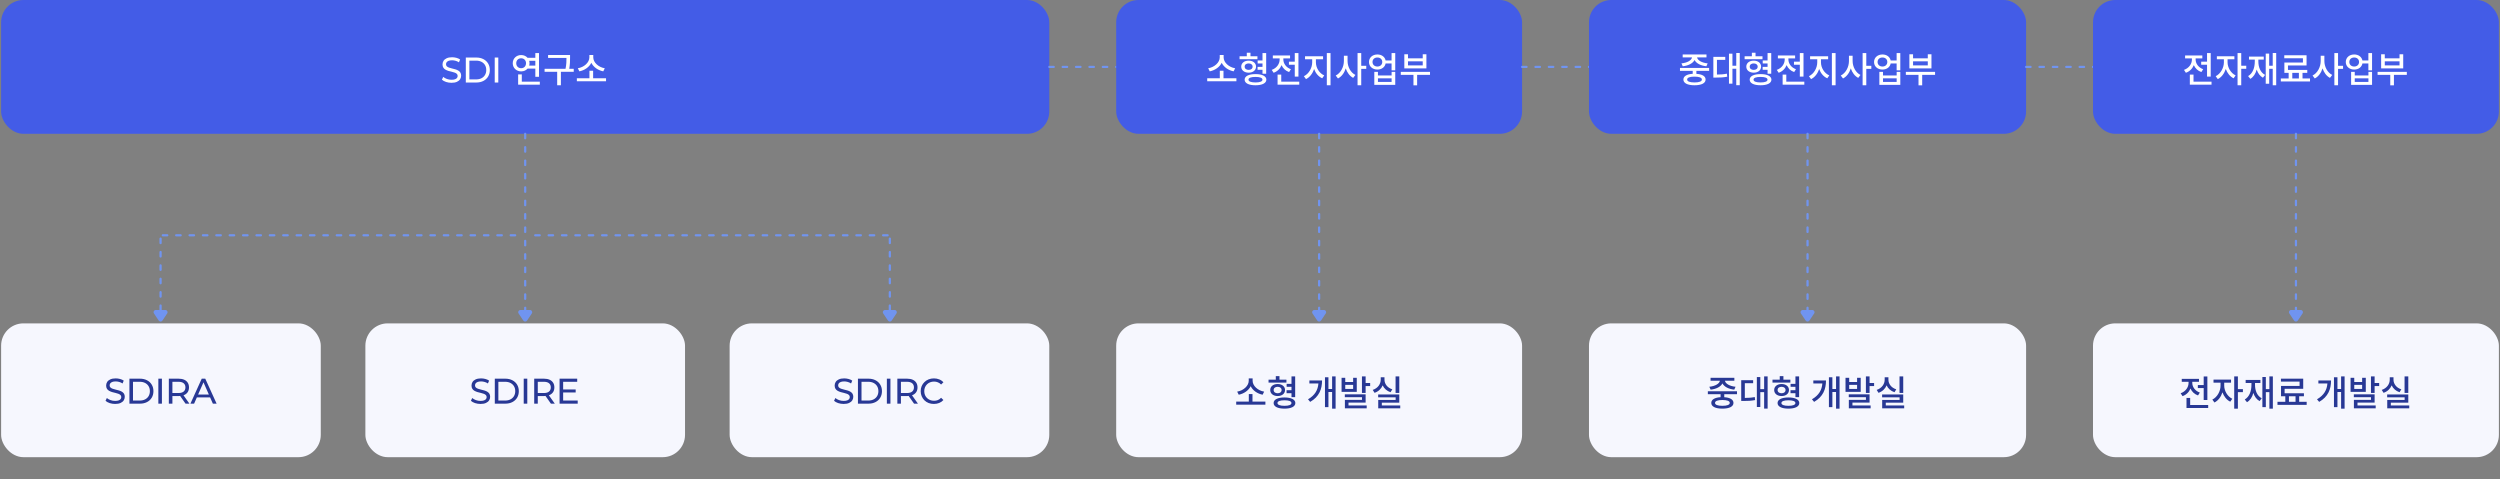
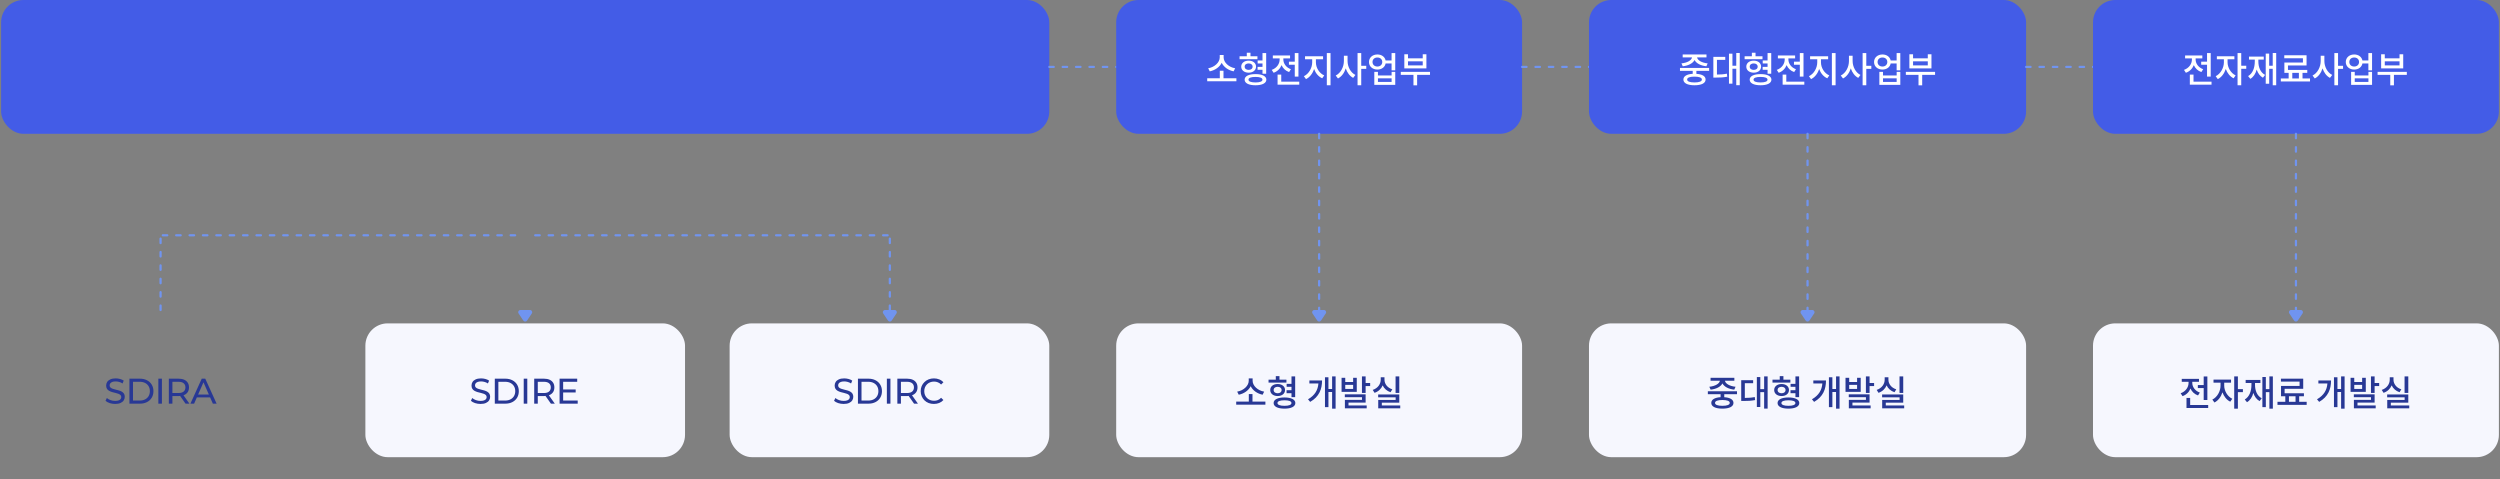
<svg xmlns="http://www.w3.org/2000/svg" width="1121" height="215" viewBox="0 0 1121 215" fill="none">
  <rect x="0" y="0" width="1121" height="215" fill="#808080" stroke="none" />
  <rect x="0.5" width="470" height="60" rx="10" fill="#435CE7" />
-   <path d="M202.444 37.128C201.591 37.128 200.775 37 199.996 36.744C199.217 36.477 198.604 36.136 198.156 35.72L198.748 34.472C199.175 34.845 199.719 35.155 200.38 35.4C201.041 35.645 201.729 35.768 202.444 35.768C203.095 35.768 203.623 35.693 204.028 35.544C204.433 35.395 204.732 35.192 204.924 34.936C205.116 34.669 205.212 34.371 205.212 34.04C205.212 33.656 205.084 33.347 204.828 33.112C204.583 32.877 204.257 32.691 203.852 32.552C203.457 32.403 203.02 32.275 202.54 32.168C202.06 32.061 201.575 31.939 201.084 31.8C200.604 31.651 200.161 31.464 199.756 31.24C199.361 31.016 199.041 30.717 198.796 30.344C198.551 29.96 198.428 29.469 198.428 28.872C198.428 28.296 198.577 27.768 198.876 27.288C199.185 26.797 199.655 26.408 200.284 26.12C200.924 25.821 201.735 25.672 202.716 25.672C203.367 25.672 204.012 25.757 204.652 25.928C205.292 26.099 205.847 26.344 206.316 26.664L205.788 27.944C205.308 27.624 204.801 27.395 204.268 27.256C203.735 27.107 203.217 27.032 202.716 27.032C202.087 27.032 201.569 27.112 201.164 27.272C200.759 27.432 200.46 27.645 200.268 27.912C200.087 28.179 199.996 28.477 199.996 28.808C199.996 29.203 200.119 29.517 200.364 29.752C200.62 29.987 200.945 30.173 201.34 30.312C201.745 30.451 202.188 30.579 202.668 30.696C203.148 30.803 203.628 30.925 204.108 31.064C204.599 31.203 205.041 31.384 205.436 31.608C205.841 31.832 206.167 32.131 206.412 32.504C206.657 32.877 206.78 33.357 206.78 33.944C206.78 34.509 206.625 35.037 206.316 35.528C206.007 36.008 205.527 36.397 204.876 36.696C204.236 36.984 203.425 37.128 202.444 37.128ZM208.868 37V25.8H213.588C214.782 25.8 215.833 26.035 216.74 26.504C217.657 26.973 218.366 27.629 218.868 28.472C219.38 29.315 219.636 30.291 219.636 31.4C219.636 32.509 219.38 33.485 218.868 34.328C218.366 35.171 217.657 35.827 216.74 36.296C215.833 36.765 214.782 37 213.588 37H208.868ZM210.468 35.608H213.492C214.42 35.608 215.22 35.432 215.892 35.08C216.574 34.728 217.102 34.237 217.476 33.608C217.849 32.968 218.036 32.232 218.036 31.4C218.036 30.557 217.849 29.821 217.476 29.192C217.102 28.563 216.574 28.072 215.892 27.72C215.22 27.368 214.42 27.192 213.492 27.192H210.468V35.608ZM221.836 37V25.8H223.436V37H221.836ZM231.482 28.344C231.482 29.688 232.426 30.584 233.69 30.584C234.922 30.584 235.866 29.688 235.866 28.344C235.866 27.032 234.922 26.136 233.69 26.136C232.426 26.136 231.482 27.032 231.482 28.344ZM240.042 27.272H237.274C237.386 27.608 237.434 27.96 237.434 28.344C237.434 28.728 237.386 29.08 237.274 29.416H240.042V27.272ZM240.042 30.76H236.57C235.898 31.544 234.874 32.024 233.69 32.008C231.546 32.008 229.914 30.472 229.914 28.344C229.914 26.216 231.546 24.68 233.69 24.68C234.874 24.68 235.898 25.16 236.57 25.928H240.042V23.8H241.69V34.424H240.042V30.76ZM233.978 36.616H242.058V37.96H232.33V33.352H233.978V36.616ZM257.263 30.84V32.2H251.503V38.232H249.839V32.2H244.191V30.84H253.583C253.999 28.824 253.999 27.32 253.999 25.992H245.759V24.664H255.615V25.928C255.615 27.288 255.615 28.792 255.247 30.84H257.263ZM271.188 30.616L270.5 31.992C268.132 31.528 266.084 30.088 265.156 28.168C264.196 30.088 262.148 31.528 259.796 31.992L259.092 30.616C261.956 30.136 264.276 27.976 264.276 25.752V24.664H266.02V25.752C266.02 27.992 268.34 30.136 271.188 30.616ZM265.956 35.08H271.748V36.44H258.66V35.08H264.308V31.704H265.956V35.08Z" fill="white" />
  <path d="M470.5 30L500.5 30" stroke="#7094F0" stroke-linecap="round" stroke-linejoin="round" stroke-dasharray="2 4" />
  <rect x="500.5" width="182" height="60" rx="10" fill="#435CE7" />
  <path d="M553.844 30.616L553.156 31.992C550.788 31.528 548.74 30.088 547.812 28.168C546.852 30.088 544.804 31.528 542.452 31.992L541.748 30.616C544.612 30.136 546.932 27.976 546.932 25.752V24.664H548.676V25.752C548.676 27.992 550.996 30.136 553.844 30.616ZM548.612 35.08H554.404V36.44H541.316V35.08H546.964V31.704H548.612V35.08ZM566.105 33.064V31.304H563.897V29.976H566.105V28.456H563.929V27.112H566.105V23.784H567.753V33.064H566.105ZM563.833 25.24V26.552H555.817V25.24H559.065V23.656H560.713V25.24H563.833ZM558.105 29.88C558.105 30.792 558.825 31.336 559.897 31.336C560.953 31.336 561.673 30.792 561.673 29.88C561.673 29 560.953 28.44 559.897 28.44C558.825 28.44 558.105 29 558.105 29.88ZM563.209 29.88C563.209 31.496 561.849 32.584 559.897 32.584C557.929 32.584 556.569 31.496 556.569 29.88C556.569 28.28 557.929 27.192 559.897 27.192C561.849 27.192 563.209 28.28 563.209 29.88ZM562.969 36.968C564.921 36.968 566.089 36.536 566.089 35.72C566.089 34.904 564.921 34.488 562.969 34.488C560.985 34.488 559.817 34.904 559.817 35.72C559.817 36.536 560.985 36.968 562.969 36.968ZM562.969 33.224C565.961 33.224 567.833 34.152 567.833 35.72C567.833 37.304 565.961 38.232 562.969 38.232C559.945 38.232 558.089 37.304 558.089 35.72C558.089 34.152 559.945 33.224 562.969 33.224ZM577.95 27.656H580.574V23.8H582.222V34.36H580.574V29.016H577.95V27.656ZM578.845 31.032L578.03 32.312C576.43 31.768 575.262 30.632 574.654 29.208C574.014 30.776 572.798 32.04 571.086 32.632L570.238 31.336C572.478 30.552 573.79 28.648 573.79 26.696V26.2H570.734V24.872H578.462V26.2H575.454V26.696C575.454 28.472 576.686 30.28 578.845 31.032ZM574.51 36.616H582.59V37.96H572.862V33.448H574.51V36.616ZM590.05 26.584V27.96C590.05 30.36 591.538 32.856 593.794 33.816L592.882 35.112C591.202 34.376 589.906 32.808 589.234 30.936C588.594 32.952 587.298 34.664 585.602 35.48L584.658 34.168C586.898 33.128 588.386 30.44 588.386 27.96V26.584H585.17V25.224H593.266V26.584H590.05ZM594.946 23.784H596.61V38.232H594.946V23.784ZM604.247 24.984V27.352C604.247 29.928 605.591 32.536 607.767 33.608L606.759 34.92C605.207 34.12 604.055 32.552 603.431 30.664C602.807 32.664 601.591 34.344 599.943 35.192L598.935 33.864C601.191 32.76 602.599 30.024 602.599 27.352V24.984H604.247ZM612.631 29.512V30.872H610.375V38.232H608.727V23.784H610.375V29.512H612.631ZM623.996 36.728V35.128H617.868V36.728H623.996ZM623.996 33.848V32.216H625.628V38.056H616.236V32.216H617.868V33.848H623.996ZM617.628 29.832C618.876 29.832 619.804 29.016 619.804 27.8C619.804 26.568 618.876 25.784 617.628 25.784C616.348 25.784 615.436 26.568 615.436 27.8C615.436 29.016 616.348 29.832 617.628 29.832ZM623.98 23.784H625.628V31.528H623.98V28.456H621.308C621.02 30.088 619.548 31.192 617.628 31.192C615.452 31.192 613.852 29.8 613.852 27.8C613.852 25.816 615.452 24.424 617.628 24.424C619.532 24.424 620.988 25.496 621.308 27.112H623.98V23.784ZM637.953 29.336V27.496H631.345V29.336H637.953ZM639.601 24.344V30.664H629.697V24.344H631.345V26.168H637.953V24.344H639.601ZM641.217 32.232V33.56H635.441V38.248H633.793V33.56H628.113V32.232H641.217Z" fill="white" />
  <path d="M682.5 30L712.5 30" stroke="#7094F0" stroke-linecap="round" stroke-linejoin="round" stroke-dasharray="2 4" />
  <rect x="712.5" width="196" height="60" rx="10" fill="#435CE7" />
  <path d="M754.548 29.72L753.956 28.424C756.628 28.152 758.484 27.032 758.708 25.736H754.516V24.408H765.188V25.736H760.964C761.188 27.032 763.044 28.152 765.716 28.424L765.14 29.72C762.596 29.448 760.612 28.408 759.844 26.92C759.06 28.408 757.076 29.448 754.548 29.72ZM763.124 35.672C763.124 34.808 761.924 34.36 759.812 34.36C757.7 34.36 756.516 34.808 756.516 35.672C756.516 36.504 757.7 36.968 759.812 36.968C761.924 36.968 763.124 36.504 763.124 35.672ZM766.372 31.768H760.66V33.112C763.268 33.272 764.788 34.168 764.788 35.672C764.788 37.304 762.932 38.232 759.812 38.232C756.708 38.232 754.836 37.304 754.836 35.672C754.836 34.168 756.388 33.256 759.012 33.096V31.768H753.3V30.456H766.372V31.768ZM769.881 26.84V33.432C771.545 33.416 772.857 33.336 774.345 33.032L774.489 34.392C772.745 34.728 771.257 34.792 769.225 34.792H768.265V25.496H773.609V26.84H769.881ZM778.537 23.768H780.105V38.216H778.537V30.824H776.825V37.512H775.273V24.072H776.825V29.48H778.537V23.768ZM792.574 33.064V31.304H790.366V29.976H792.574V28.456H790.398V27.112H792.574V23.784H794.222V33.064H792.574ZM790.302 25.24V26.552H782.286V25.24H785.534V23.656H787.182V25.24H790.302ZM784.574 29.88C784.574 30.792 785.294 31.336 786.366 31.336C787.422 31.336 788.142 30.792 788.142 29.88C788.142 29 787.422 28.44 786.366 28.44C785.294 28.44 784.574 29 784.574 29.88ZM789.678 29.88C789.678 31.496 788.318 32.584 786.366 32.584C784.398 32.584 783.038 31.496 783.038 29.88C783.038 28.28 784.398 27.192 786.366 27.192C788.318 27.192 789.678 28.28 789.678 29.88ZM789.438 36.968C791.39 36.968 792.558 36.536 792.558 35.72C792.558 34.904 791.39 34.488 789.438 34.488C787.454 34.488 786.286 34.904 786.286 35.72C786.286 36.536 787.454 36.968 789.438 36.968ZM789.438 33.224C792.43 33.224 794.302 34.152 794.302 35.72C794.302 37.304 792.43 38.232 789.438 38.232C786.414 38.232 784.558 37.304 784.558 35.72C784.558 34.152 786.414 33.224 789.438 33.224ZM804.418 27.656H807.042V23.8H808.69V34.36H807.042V29.016H804.418V27.656ZM805.314 31.032L804.498 32.312C802.898 31.768 801.73 30.632 801.122 29.208C800.482 30.776 799.266 32.04 797.554 32.632L796.706 31.336C798.946 30.552 800.258 28.648 800.258 26.696V26.2H797.202V24.872H804.93V26.2H801.922V26.696C801.922 28.472 803.154 30.28 805.314 31.032ZM800.978 36.616H809.058V37.96H799.33V33.448H800.978V36.616ZM816.519 26.584V27.96C816.519 30.36 818.007 32.856 820.263 33.816L819.351 35.112C817.671 34.376 816.375 32.808 815.703 30.936C815.063 32.952 813.767 34.664 812.071 35.48L811.127 34.168C813.367 33.128 814.855 30.44 814.855 27.96V26.584H811.639V25.224H819.735V26.584H816.519ZM821.415 23.784H823.079V38.232H821.415V23.784ZM830.716 24.984V27.352C830.716 29.928 832.06 32.536 834.236 33.608L833.228 34.92C831.676 34.12 830.524 32.552 829.9 30.664C829.276 32.664 828.06 34.344 826.412 35.192L825.404 33.864C827.66 32.76 829.068 30.024 829.068 27.352V24.984H830.716ZM839.1 29.512V30.872H836.844V38.232H835.196V23.784H836.844V29.512H839.1ZM850.465 36.728V35.128H844.337V36.728H850.465ZM850.465 33.848V32.216H852.097V38.056H842.705V32.216H844.337V33.848H850.465ZM844.097 29.832C845.345 29.832 846.273 29.016 846.273 27.8C846.273 26.568 845.345 25.784 844.097 25.784C842.817 25.784 841.905 26.568 841.905 27.8C841.905 29.016 842.817 29.832 844.097 29.832ZM850.449 23.784H852.097V31.528H850.449V28.456H847.777C847.489 30.088 846.017 31.192 844.097 31.192C841.921 31.192 840.321 29.8 840.321 27.8C840.321 25.816 841.921 24.424 844.097 24.424C846.001 24.424 847.457 25.496 847.777 27.112H850.449V23.784ZM864.421 29.336V27.496H857.813V29.336H864.421ZM866.069 24.344V30.664H856.165V24.344H857.813V26.168H864.421V24.344H866.069ZM867.685 32.232V33.56H861.909V38.248H860.261V33.56H854.581V32.232H867.685Z" fill="white" />
  <path d="M908.5 30L938.5 30" stroke="#7094F0" stroke-linecap="round" stroke-linejoin="round" stroke-dasharray="2 4" />
  <rect x="938.5" width="182" height="60" rx="10" fill="#435CE7" />
  <path d="M987.012 27.656H989.636V23.8H991.284V34.36H989.636V29.016H987.012V27.656ZM987.908 31.032L987.092 32.312C985.492 31.768 984.324 30.632 983.716 29.208C983.076 30.776 981.86 32.04 980.148 32.632L979.3 31.336C981.54 30.552 982.852 28.648 982.852 26.696V26.2H979.796V24.872H987.524V26.2H984.516V26.696C984.516 28.472 985.748 30.28 987.908 31.032ZM983.572 36.616H991.652V37.96H981.924V33.448H983.572V36.616ZM998.841 26.584V27.976C998.841 30.216 1000.26 32.776 1002.46 33.816L1001.54 35.112C999.929 34.344 998.697 32.744 998.041 30.92C997.401 32.936 996.121 34.664 994.457 35.48L993.513 34.168C995.721 33.112 997.193 30.376 997.193 27.976V26.584H994.041V25.224H1001.9V26.584H998.841ZM1007.22 29.48V30.84H1004.97V38.232H1003.32V23.784H1004.97V29.48H1007.22ZM1012.65 26.728V27.528C1012.65 30.136 1013.57 32.504 1015.66 33.592L1014.7 34.856C1013.33 34.104 1012.43 32.792 1011.9 31.192C1011.41 33.032 1010.48 34.504 1009.05 35.352L1008.05 34.12C1010.14 32.904 1011.05 30.392 1011.05 27.528V26.728H1008.45V25.368H1015.07V26.728H1012.65ZM1019.09 23.768H1020.65V38.232H1019.09V30.84H1017.5V37.56H1015.95V24.04H1017.5V29.48H1019.09V23.768ZM1027.86 32.68V35.176H1030.82V32.68H1027.86ZM1032.45 35.176H1035.81V36.536H1022.72V35.176H1026.23V32.68H1024.31V28.04H1032.63V26.12H1024.27V24.792H1034.26V29.352H1025.92V31.352H1034.58V32.68H1032.45V35.176ZM1042.25 24.984V27.352C1042.25 29.928 1043.59 32.536 1045.77 33.608L1044.76 34.92C1043.21 34.12 1042.06 32.552 1041.43 30.664C1040.81 32.664 1039.59 34.344 1037.94 35.192L1036.94 33.864C1039.19 32.76 1040.6 30.024 1040.6 27.352V24.984H1042.25ZM1050.63 29.512V30.872H1048.38V38.232H1046.73V23.784H1048.38V29.512H1050.63ZM1062 36.728V35.128H1055.87V36.728H1062ZM1062 33.848V32.216H1063.63V38.056H1054.24V32.216H1055.87V33.848H1062ZM1055.63 29.832C1056.88 29.832 1057.8 29.016 1057.8 27.8C1057.8 26.568 1056.88 25.784 1055.63 25.784C1054.35 25.784 1053.44 26.568 1053.44 27.8C1053.44 29.016 1054.35 29.832 1055.63 29.832ZM1061.98 23.784H1063.63V31.528H1061.98V28.456H1059.31C1059.02 30.088 1057.55 31.192 1055.63 31.192C1053.45 31.192 1051.85 29.8 1051.85 27.8C1051.85 25.816 1053.45 24.424 1055.63 24.424C1057.53 24.424 1058.99 25.496 1059.31 27.112H1061.98V23.784ZM1075.95 29.336V27.496H1069.34V29.336H1075.95ZM1077.6 24.344V30.664H1067.7V24.344H1069.34V26.168H1075.95V24.344H1077.6ZM1079.22 32.232V33.56H1073.44V38.248H1071.79V33.56H1066.11V32.232H1079.22Z" fill="white" />
  <line x1="0.5" y1="-0.5" x2="162" y2="-0.5" transform="matrix(1 -8.74228e-08 -8.74228e-08 -1 72.5 105)" stroke="#7094F0" stroke-linecap="round" stroke-linejoin="round" stroke-dasharray="2 4" />
  <path d="M72 139L72 106" stroke="#7094F0" stroke-linecap="round" stroke-linejoin="round" stroke-dasharray="2 4" />
-   <path d="M72.832 143.752C72.436 144.346 71.564 144.346 71.168 143.752L69.037 140.555C68.593 139.89 69.07 139 69.868 139L74.132 139C74.93 139 75.407 139.89 74.963 140.555L72.832 143.752Z" fill="#7094F0" />
-   <path d="M235.5 60L235.5 139" stroke="#7094F0" stroke-linecap="round" stroke-linejoin="round" stroke-dasharray="2 4" />
  <path d="M236.332 143.752C235.936 144.346 235.064 144.346 234.668 143.752L232.536 140.555C232.093 139.89 232.57 139 233.369 139L237.631 139C238.43 139 238.907 139.89 238.464 140.555L236.332 143.752Z" fill="#7094F0" />
  <line x1="398" y1="105.5" x2="236.5" y2="105.5" stroke="#7094F0" stroke-linecap="round" stroke-linejoin="round" stroke-dasharray="2 4" />
  <path d="M399 139L399 106" stroke="#7094F0" stroke-linecap="round" stroke-linejoin="round" stroke-dasharray="2 4" />
-   <path d="M399.832 143.752C399.436 144.346 398.564 144.346 398.168 143.752L396.036 140.555C395.593 139.89 396.07 139 396.869 139L401.131 139C401.93 139 402.407 139.89 401.964 140.555L399.832 143.752Z" fill="#7094F0" />
+   <path d="M399.832 143.752C399.436 144.346 398.564 144.346 398.168 143.752L396.036 140.555C395.593 139.89 396.07 139 396.869 139L401.131 139C401.93 139 402.407 139.89 401.964 140.555Z" fill="#7094F0" />
  <path d="M591.5 60L591.5 139" stroke="#7094F0" stroke-linecap="round" stroke-linejoin="round" stroke-dasharray="2 4" />
  <path d="M592.332 143.752C591.936 144.346 591.064 144.346 590.668 143.752L588.536 140.555C588.093 139.89 588.57 139 589.369 139L593.631 139C594.43 139 594.907 139.89 594.464 140.555L592.332 143.752Z" fill="#7094F0" />
  <path d="M810.5 60L810.5 139" stroke="#7094F0" stroke-linecap="round" stroke-linejoin="round" stroke-dasharray="2 4" />
  <path d="M811.332 143.752C810.936 144.346 810.064 144.346 809.668 143.752L807.536 140.555C807.093 139.89 807.57 139 808.369 139L812.631 139C813.43 139 813.907 139.89 813.464 140.555L811.332 143.752Z" fill="#7094F0" />
  <path d="M1029.5 60L1029.5 139" stroke="#7094F0" stroke-linecap="round" stroke-linejoin="round" stroke-dasharray="2 4" />
  <path d="M1030.33 143.752C1029.94 144.346 1029.06 144.346 1028.67 143.752L1026.54 140.555C1026.09 139.89 1026.57 139 1027.37 139L1031.63 139C1032.43 139 1032.91 139.89 1032.46 140.555L1030.33 143.752Z" fill="#7094F0" />
-   <rect x="0.5" y="145" width="143.333" height="60" rx="10" fill="#F6F7FE" />
  <path d="M51.611 181.128C50.757 181.128 49.941 181 49.163 180.744C48.384 180.477 47.77 180.136 47.322 179.72L47.914 178.472C48.341 178.845 48.885 179.155 49.547 179.4C50.208 179.645 50.896 179.768 51.611 179.768C52.261 179.768 52.789 179.693 53.194 179.544C53.6 179.395 53.898 179.192 54.09 178.936C54.282 178.669 54.379 178.371 54.379 178.04C54.379 177.656 54.251 177.347 53.995 177.112C53.749 176.877 53.424 176.691 53.019 176.552C52.624 176.403 52.187 176.275 51.706 176.168C51.227 176.061 50.741 175.939 50.251 175.8C49.77 175.651 49.328 175.464 48.922 175.24C48.528 175.016 48.208 174.717 47.962 174.344C47.717 173.96 47.594 173.469 47.594 172.872C47.594 172.296 47.744 171.768 48.042 171.288C48.352 170.797 48.821 170.408 49.45 170.12C50.09 169.821 50.901 169.672 51.883 169.672C52.533 169.672 53.178 169.757 53.819 169.928C54.459 170.099 55.013 170.344 55.483 170.664L54.955 171.944C54.474 171.624 53.968 171.395 53.434 171.256C52.901 171.107 52.384 171.032 51.883 171.032C51.253 171.032 50.736 171.112 50.331 171.272C49.925 171.432 49.627 171.645 49.434 171.912C49.253 172.179 49.163 172.477 49.163 172.808C49.163 173.203 49.285 173.517 49.531 173.752C49.786 173.987 50.112 174.173 50.507 174.312C50.912 174.451 51.355 174.579 51.834 174.696C52.315 174.803 52.794 174.925 53.275 175.064C53.765 175.203 54.208 175.384 54.602 175.608C55.008 175.832 55.333 176.131 55.578 176.504C55.824 176.877 55.947 177.357 55.947 177.944C55.947 178.509 55.792 179.037 55.483 179.528C55.173 180.008 54.693 180.397 54.042 180.696C53.403 180.984 52.592 181.128 51.611 181.128ZM58.034 181V169.8H62.754C63.949 169.8 64.999 170.035 65.906 170.504C66.823 170.973 67.533 171.629 68.034 172.472C68.546 173.315 68.802 174.291 68.802 175.4C68.802 176.509 68.546 177.485 68.034 178.328C67.533 179.171 66.823 179.827 65.906 180.296C64.999 180.765 63.949 181 62.754 181H58.034ZM59.634 179.608H62.658C63.586 179.608 64.386 179.432 65.058 179.08C65.741 178.728 66.269 178.237 66.642 177.608C67.015 176.968 67.202 176.232 67.202 175.4C67.202 174.557 67.015 173.821 66.642 173.192C66.269 172.563 65.741 172.072 65.058 171.72C64.386 171.368 63.586 171.192 62.658 171.192H59.634V179.608ZM71.003 181V169.8H72.603V181H71.003ZM75.706 181V169.8H80.074C81.055 169.8 81.892 169.955 82.586 170.264C83.279 170.573 83.812 171.021 84.186 171.608C84.559 172.195 84.746 172.893 84.746 173.704C84.746 174.515 84.559 175.213 84.186 175.8C83.812 176.376 83.279 176.819 82.586 177.128C81.892 177.437 81.055 177.592 80.074 177.592H76.586L77.306 176.856V181H75.706ZM83.194 181L80.346 176.936H82.058L84.938 181H83.194ZM77.306 177.016L76.586 176.232H80.026C81.05 176.232 81.823 176.013 82.346 175.576C82.879 175.128 83.146 174.504 83.146 173.704C83.146 172.904 82.879 172.285 82.346 171.848C81.823 171.411 81.05 171.192 80.026 171.192H76.586L77.306 170.392V177.016ZM85.385 181L90.457 169.8H92.041L97.129 181H95.449L90.921 170.696H91.561L87.033 181H85.385ZM87.545 178.2L87.977 176.92H94.281L94.745 178.2H87.545Z" fill="#283895" />
  <rect x="163.833" y="145" width="143.333" height="60" rx="10" fill="#F6F7FE" />
  <path d="M215.444 181.128C214.591 181.128 213.775 181 212.996 180.744C212.217 180.477 211.604 180.136 211.156 179.72L211.748 178.472C212.175 178.845 212.719 179.155 213.38 179.4C214.041 179.645 214.729 179.768 215.444 179.768C216.095 179.768 216.623 179.693 217.028 179.544C217.433 179.395 217.732 179.192 217.924 178.936C218.116 178.669 218.212 178.371 218.212 178.04C218.212 177.656 218.084 177.347 217.828 177.112C217.583 176.877 217.257 176.691 216.852 176.552C216.457 176.403 216.02 176.275 215.54 176.168C215.06 176.061 214.575 175.939 214.084 175.8C213.604 175.651 213.161 175.464 212.756 175.24C212.361 175.016 212.041 174.717 211.796 174.344C211.551 173.96 211.428 173.469 211.428 172.872C211.428 172.296 211.577 171.768 211.876 171.288C212.185 170.797 212.655 170.408 213.284 170.12C213.924 169.821 214.735 169.672 215.716 169.672C216.367 169.672 217.012 169.757 217.652 169.928C218.292 170.099 218.847 170.344 219.316 170.664L218.788 171.944C218.308 171.624 217.801 171.395 217.268 171.256C216.735 171.107 216.217 171.032 215.716 171.032C215.087 171.032 214.569 171.112 214.164 171.272C213.759 171.432 213.46 171.645 213.268 171.912C213.087 172.179 212.996 172.477 212.996 172.808C212.996 173.203 213.119 173.517 213.364 173.752C213.62 173.987 213.945 174.173 214.34 174.312C214.745 174.451 215.188 174.579 215.668 174.696C216.148 174.803 216.628 174.925 217.108 175.064C217.599 175.203 218.041 175.384 218.436 175.608C218.841 175.832 219.167 176.131 219.412 176.504C219.657 176.877 219.78 177.357 219.78 177.944C219.78 178.509 219.625 179.037 219.316 179.528C219.007 180.008 218.527 180.397 217.876 180.696C217.236 180.984 216.425 181.128 215.444 181.128ZM221.868 181V169.8H226.588C227.782 169.8 228.833 170.035 229.74 170.504C230.657 170.973 231.366 171.629 231.868 172.472C232.38 173.315 232.636 174.291 232.636 175.4C232.636 176.509 232.38 177.485 231.868 178.328C231.366 179.171 230.657 179.827 229.74 180.296C228.833 180.765 227.782 181 226.588 181H221.868ZM223.468 179.608H226.492C227.42 179.608 228.22 179.432 228.892 179.08C229.574 178.728 230.102 178.237 230.476 177.608C230.849 176.968 231.036 176.232 231.036 175.4C231.036 174.557 230.849 173.821 230.476 173.192C230.102 172.563 229.574 172.072 228.892 171.72C228.22 171.368 227.42 171.192 226.492 171.192H223.468V179.608ZM234.836 181V169.8H236.436V181H234.836ZM239.539 181V169.8H243.907C244.889 169.8 245.726 169.955 246.419 170.264C247.113 170.573 247.646 171.021 248.019 171.608C248.393 172.195 248.579 172.893 248.579 173.704C248.579 174.515 248.393 175.213 248.019 175.8C247.646 176.376 247.113 176.819 246.419 177.128C245.726 177.437 244.889 177.592 243.907 177.592H240.419L241.139 176.856V181H239.539ZM247.027 181L244.179 176.936H245.891L248.771 181H247.027ZM241.139 177.016L240.419 176.232H243.859C244.883 176.232 245.657 176.013 246.179 175.576C246.713 175.128 246.979 174.504 246.979 173.704C246.979 172.904 246.713 172.285 246.179 171.848C245.657 171.411 244.883 171.192 243.859 171.192H240.419L241.139 170.392V177.016ZM252.37 174.632H258.13V175.992H252.37V174.632ZM252.514 179.608H259.042V181H250.914V169.8H258.818V171.192H252.514V179.608Z" fill="#283895" />
  <rect x="327.167" y="145" width="143.333" height="60" rx="10" fill="#F6F7FE" />
  <path d="M378.277 181.128C377.424 181.128 376.608 181 375.829 180.744C375.05 180.477 374.437 180.136 373.989 179.72L374.581 178.472C375.008 178.845 375.552 179.155 376.213 179.4C376.874 179.645 377.562 179.768 378.277 179.768C378.928 179.768 379.456 179.693 379.861 179.544C380.266 179.395 380.565 179.192 380.757 178.936C380.949 178.669 381.045 178.371 381.045 178.04C381.045 177.656 380.917 177.347 380.661 177.112C380.416 176.877 380.09 176.691 379.685 176.552C379.29 176.403 378.853 176.275 378.373 176.168C377.893 176.061 377.408 175.939 376.917 175.8C376.437 175.651 375.994 175.464 375.589 175.24C375.194 175.016 374.874 174.717 374.629 174.344C374.384 173.96 374.261 173.469 374.261 172.872C374.261 172.296 374.41 171.768 374.709 171.288C375.018 170.797 375.488 170.408 376.117 170.12C376.757 169.821 377.568 169.672 378.549 169.672C379.2 169.672 379.845 169.757 380.485 169.928C381.125 170.099 381.68 170.344 382.149 170.664L381.621 171.944C381.141 171.624 380.634 171.395 380.101 171.256C379.568 171.107 379.05 171.032 378.549 171.032C377.92 171.032 377.402 171.112 376.997 171.272C376.592 171.432 376.293 171.645 376.101 171.912C375.92 172.179 375.829 172.477 375.829 172.808C375.829 173.203 375.952 173.517 376.197 173.752C376.453 173.987 376.778 174.173 377.173 174.312C377.578 174.451 378.021 174.579 378.501 174.696C378.981 174.803 379.461 174.925 379.941 175.064C380.432 175.203 380.874 175.384 381.269 175.608C381.674 175.832 382 176.131 382.245 176.504C382.49 176.877 382.613 177.357 382.613 177.944C382.613 178.509 382.458 179.037 382.149 179.528C381.84 180.008 381.36 180.397 380.709 180.696C380.069 180.984 379.258 181.128 378.277 181.128ZM384.701 181V169.8H389.421C390.615 169.8 391.666 170.035 392.573 170.504C393.49 170.973 394.199 171.629 394.701 172.472C395.213 173.315 395.469 174.291 395.469 175.4C395.469 176.509 395.213 177.485 394.701 178.328C394.199 179.171 393.49 179.827 392.573 180.296C391.666 180.765 390.615 181 389.421 181H384.701ZM386.301 179.608H389.325C390.253 179.608 391.053 179.432 391.725 179.08C392.407 178.728 392.935 178.237 393.309 177.608C393.682 176.968 393.869 176.232 393.869 175.4C393.869 174.557 393.682 173.821 393.309 173.192C392.935 172.563 392.407 172.072 391.725 171.72C391.053 171.368 390.253 171.192 389.325 171.192H386.301V179.608ZM397.669 181V169.8H399.269V181H397.669ZM402.372 181V169.8H406.74C407.722 169.8 408.559 169.955 409.252 170.264C409.946 170.573 410.479 171.021 410.852 171.608C411.226 172.195 411.412 172.893 411.412 173.704C411.412 174.515 411.226 175.213 410.852 175.8C410.479 176.376 409.946 176.819 409.252 177.128C408.559 177.437 407.722 177.592 406.74 177.592H403.252L403.972 176.856V181H402.372ZM409.86 181L407.012 176.936H408.724L411.604 181H409.86ZM403.972 177.016L403.252 176.232H406.692C407.716 176.232 408.49 176.013 409.012 175.576C409.546 175.128 409.812 174.504 409.812 173.704C409.812 172.904 409.546 172.285 409.012 171.848C408.49 171.411 407.716 171.192 406.692 171.192H403.252L403.972 170.392V177.016ZM418.755 181.128C417.902 181.128 417.113 180.989 416.387 180.712C415.673 180.424 415.049 180.024 414.515 179.512C413.993 178.989 413.582 178.381 413.283 177.688C412.985 176.995 412.835 176.232 412.835 175.4C412.835 174.568 412.985 173.805 413.283 173.112C413.582 172.419 413.998 171.816 414.531 171.304C415.065 170.781 415.689 170.381 416.403 170.104C417.129 169.816 417.918 169.672 418.771 169.672C419.635 169.672 420.43 169.821 421.155 170.12C421.891 170.408 422.515 170.84 423.027 171.416L421.987 172.424C421.561 171.976 421.081 171.645 420.547 171.432C420.014 171.208 419.443 171.096 418.835 171.096C418.206 171.096 417.619 171.203 417.075 171.416C416.542 171.629 416.078 171.928 415.683 172.312C415.289 172.696 414.979 173.155 414.755 173.688C414.542 174.211 414.435 174.781 414.435 175.4C414.435 176.019 414.542 176.595 414.755 177.128C414.979 177.651 415.289 178.104 415.683 178.488C416.078 178.872 416.542 179.171 417.075 179.384C417.619 179.597 418.206 179.704 418.835 179.704C419.443 179.704 420.014 179.597 420.547 179.384C421.081 179.16 421.561 178.819 421.987 178.36L423.027 179.368C422.515 179.944 421.891 180.381 421.155 180.68C420.43 180.979 419.63 181.128 418.755 181.128Z" fill="#283895" />
  <rect x="500.5" y="145" width="182" height="60" rx="10" fill="#F6F7FE" />
  <path d="M566.844 175.616L566.156 176.992C563.788 176.528 561.74 175.088 560.812 173.168C559.852 175.088 557.804 176.528 555.452 176.992L554.748 175.616C557.612 175.136 559.932 172.976 559.932 170.752V169.664H561.676V170.752C561.676 172.992 563.996 175.136 566.844 175.616ZM561.612 180.08H567.404V181.44H554.316V180.08H559.964V176.704H561.612V180.08ZM579.105 178.064V176.304H576.897V174.976H579.105V173.456H576.929V172.112H579.105V168.784H580.753V178.064H579.105ZM576.833 170.24V171.552H568.817V170.24H572.065V168.656H573.713V170.24H576.833ZM571.105 174.88C571.105 175.792 571.825 176.336 572.897 176.336C573.953 176.336 574.673 175.792 574.673 174.88C574.673 174 573.953 173.44 572.897 173.44C571.825 173.44 571.105 174 571.105 174.88ZM576.209 174.88C576.209 176.496 574.849 177.584 572.897 177.584C570.929 177.584 569.569 176.496 569.569 174.88C569.569 173.28 570.929 172.192 572.897 172.192C574.849 172.192 576.209 173.28 576.209 174.88ZM575.969 181.968C577.921 181.968 579.089 181.536 579.089 180.72C579.089 179.904 577.921 179.488 575.969 179.488C573.985 179.488 572.817 179.904 572.817 180.72C572.817 181.536 573.985 181.968 575.969 181.968ZM575.969 178.224C578.961 178.224 580.833 179.152 580.833 180.72C580.833 182.304 578.961 183.232 575.969 183.232C572.945 183.232 571.089 182.304 571.089 180.72C571.089 179.152 572.945 178.224 575.969 178.224ZM587.125 170.608H592.805C592.805 174.464 591.541 177.872 587.477 180.208L586.517 179.04C589.637 177.232 590.949 174.864 591.173 171.952H587.125V170.608ZM597.317 168.784H598.885V183.232H597.317V175.776H595.669V182.56H594.117V169.168H595.669V174.432H597.317V168.784ZM606.746 174.4V172.56H603.21V174.4H606.746ZM608.378 169.392V175.712H601.562V169.392H603.21V171.296H606.746V169.392H608.378ZM604.666 180.528V181.808H612.826V183.104H603.05V179.312H610.714V178.112H603.018V176.832H612.346V180.528H604.666ZM612.346 171.744H614.378V173.104H612.346V176.192H610.698V168.784H612.346V171.744ZM627.439 168.784V176.192H625.775V168.784H627.439ZM624.319 174.576L623.519 175.872C621.855 175.328 620.639 174.224 619.983 172.8C619.327 174.352 618.095 175.552 616.351 176.144L615.535 174.832C617.823 174.08 619.119 172.208 619.119 170.256V169.168H620.799V170.256C620.799 172.128 622.095 173.888 624.319 174.576ZM619.615 181.808H627.871V183.104H617.999V179.344H625.807V178.16H617.967V176.88H627.439V180.544H619.615V181.808Z" fill="#283895" />
  <rect x="712.5" y="145" width="196" height="60" rx="10" fill="#F6F7FE" />
  <path d="M767.048 174.72L766.456 173.424C769.128 173.152 770.984 172.032 771.208 170.736H767.016V169.408H777.688V170.736H773.464C773.688 172.032 775.544 173.152 778.216 173.424L777.64 174.72C775.096 174.448 773.112 173.408 772.344 171.92C771.56 173.408 769.576 174.448 767.048 174.72ZM775.624 180.672C775.624 179.808 774.424 179.36 772.312 179.36C770.2 179.36 769.016 179.808 769.016 180.672C769.016 181.504 770.2 181.968 772.312 181.968C774.424 181.968 775.624 181.504 775.624 180.672ZM778.872 176.768H773.16V178.112C775.768 178.272 777.288 179.168 777.288 180.672C777.288 182.304 775.432 183.232 772.312 183.232C769.208 183.232 767.336 182.304 767.336 180.672C767.336 179.168 768.888 178.256 771.512 178.096V176.768H765.8V175.456H778.872V176.768ZM782.381 171.84V178.432C784.045 178.416 785.357 178.336 786.845 178.032L786.989 179.392C785.245 179.728 783.757 179.792 781.725 179.792H780.765V170.496H786.109V171.84H782.381ZM791.037 168.768H792.605V183.216H791.037V175.824H789.325V182.512H787.773V169.072H789.325V174.48H791.037V168.768ZM805.074 178.064V176.304H802.866V174.976H805.074V173.456H802.898V172.112H805.074V168.784H806.722V178.064H805.074ZM802.802 170.24V171.552H794.786V170.24H798.034V168.656H799.682V170.24H802.802ZM797.074 174.88C797.074 175.792 797.794 176.336 798.866 176.336C799.922 176.336 800.642 175.792 800.642 174.88C800.642 174 799.922 173.44 798.866 173.44C797.794 173.44 797.074 174 797.074 174.88ZM802.178 174.88C802.178 176.496 800.818 177.584 798.866 177.584C796.898 177.584 795.538 176.496 795.538 174.88C795.538 173.28 796.898 172.192 798.866 172.192C800.818 172.192 802.178 173.28 802.178 174.88ZM801.938 181.968C803.89 181.968 805.058 181.536 805.058 180.72C805.058 179.904 803.89 179.488 801.938 179.488C799.954 179.488 798.786 179.904 798.786 180.72C798.786 181.536 799.954 181.968 801.938 181.968ZM801.938 178.224C804.93 178.224 806.802 179.152 806.802 180.72C806.802 182.304 804.93 183.232 801.938 183.232C798.914 183.232 797.058 182.304 797.058 180.72C797.058 179.152 798.914 178.224 801.938 178.224ZM813.094 170.608H818.774C818.774 174.464 817.51 177.872 813.446 180.208L812.486 179.04C815.606 177.232 816.918 174.864 817.142 171.952H813.094V170.608ZM823.286 168.784H824.854V183.232H823.286V175.776H821.638V182.56H820.086V169.168H821.638V174.432H823.286V168.784ZM832.715 174.4V172.56H829.179V174.4H832.715ZM834.347 169.392V175.712H827.531V169.392H829.179V171.296H832.715V169.392H834.347ZM830.635 180.528V181.808H838.795V183.104H829.019V179.312H836.683V178.112H828.987V176.832H838.315V180.528H830.635ZM838.315 171.744H840.347V173.104H838.315V176.192H836.667V168.784H838.315V171.744ZM853.408 168.784V176.192H851.744V168.784H853.408ZM850.288 174.576L849.488 175.872C847.824 175.328 846.608 174.224 845.952 172.8C845.296 174.352 844.064 175.552 842.32 176.144L841.504 174.832C843.792 174.08 845.088 172.208 845.088 170.256V169.168H846.768V170.256C846.768 172.128 848.064 173.888 850.288 174.576ZM845.584 181.808H853.84V183.104H843.968V179.344H851.776V178.16H843.936V176.88H853.408V180.544H845.584V181.808Z" fill="#283895" />
  <rect x="938.5" y="145" width="182" height="60" rx="10" fill="#F6F7FE" />
  <path d="M985.512 172.656H988.136V168.8H989.784V179.36H988.136V174.016H985.512V172.656ZM986.408 176.032L985.592 177.312C983.992 176.768 982.824 175.632 982.216 174.208C981.576 175.776 980.36 177.04 978.648 177.632L977.8 176.336C980.04 175.552 981.352 173.648 981.352 171.696V171.2H978.296V169.872H986.024V171.2H983.016V171.696C983.016 173.472 984.248 175.28 986.408 176.032ZM982.072 181.616H990.152V182.96H980.424V178.448H982.072V181.616ZM997.341 171.584V172.976C997.341 175.216 998.765 177.776 1000.96 178.816L1000.04 180.112C998.429 179.344 997.197 177.744 996.541 175.92C995.901 177.936 994.621 179.664 992.957 180.48L992.013 179.168C994.221 178.112 995.693 175.376 995.693 172.976V171.584H992.541V170.224H1000.4V171.584H997.341ZM1005.72 174.48V175.84H1003.47V183.232H1001.82V168.784H1003.47V174.48H1005.72ZM1011.15 171.728V172.528C1011.15 175.136 1012.07 177.504 1014.16 178.592L1013.2 179.856C1011.83 179.104 1010.93 177.792 1010.4 176.192C1009.91 178.032 1008.98 179.504 1007.55 180.352L1006.55 179.12C1008.64 177.904 1009.55 175.392 1009.55 172.528V171.728H1006.95V170.368H1013.57V171.728H1011.15ZM1017.59 168.768H1019.15V183.232H1017.59V175.84H1016V182.56H1014.45V169.04H1016V174.48H1017.59V168.768ZM1026.36 177.68V180.176H1029.32V177.68H1026.36ZM1030.95 180.176H1034.31V181.536H1021.22V180.176H1024.73V177.68H1022.81V173.04H1031.13V171.12H1022.77V169.792H1032.76V174.352H1024.42V176.352H1033.08V177.68H1030.95V180.176ZM1039.56 170.608H1045.24C1045.24 174.464 1043.98 177.872 1039.91 180.208L1038.95 179.04C1042.07 177.232 1043.39 174.864 1043.61 171.952H1039.56V170.608ZM1049.75 168.784H1051.32V183.232H1049.75V175.776H1048.11V182.56H1046.55V169.168H1048.11V174.432H1049.75V168.784ZM1059.18 174.4V172.56H1055.65V174.4H1059.18ZM1060.82 169.392V175.712H1054V169.392H1055.65V171.296H1059.18V169.392H1060.82ZM1057.1 180.528V181.808H1065.26V183.104H1055.49V179.312H1063.15V178.112H1055.46V176.832H1064.78V180.528H1057.1ZM1064.78 171.744H1066.82V173.104H1064.78V176.192H1063.14V168.784H1064.78V171.744ZM1079.88 168.784V176.192H1078.21V168.784H1079.88ZM1076.76 174.576L1075.96 175.872C1074.29 175.328 1073.08 174.224 1072.42 172.8C1071.76 174.352 1070.53 175.552 1068.79 176.144L1067.97 174.832C1070.26 174.08 1071.56 172.208 1071.56 170.256V169.168H1073.24V170.256C1073.24 172.128 1074.53 173.888 1076.76 174.576ZM1072.05 181.808H1080.31V183.104H1070.44V179.344H1078.24V178.16H1070.4V176.88H1079.88V180.544H1072.05V181.808Z" fill="#283895" />
</svg>